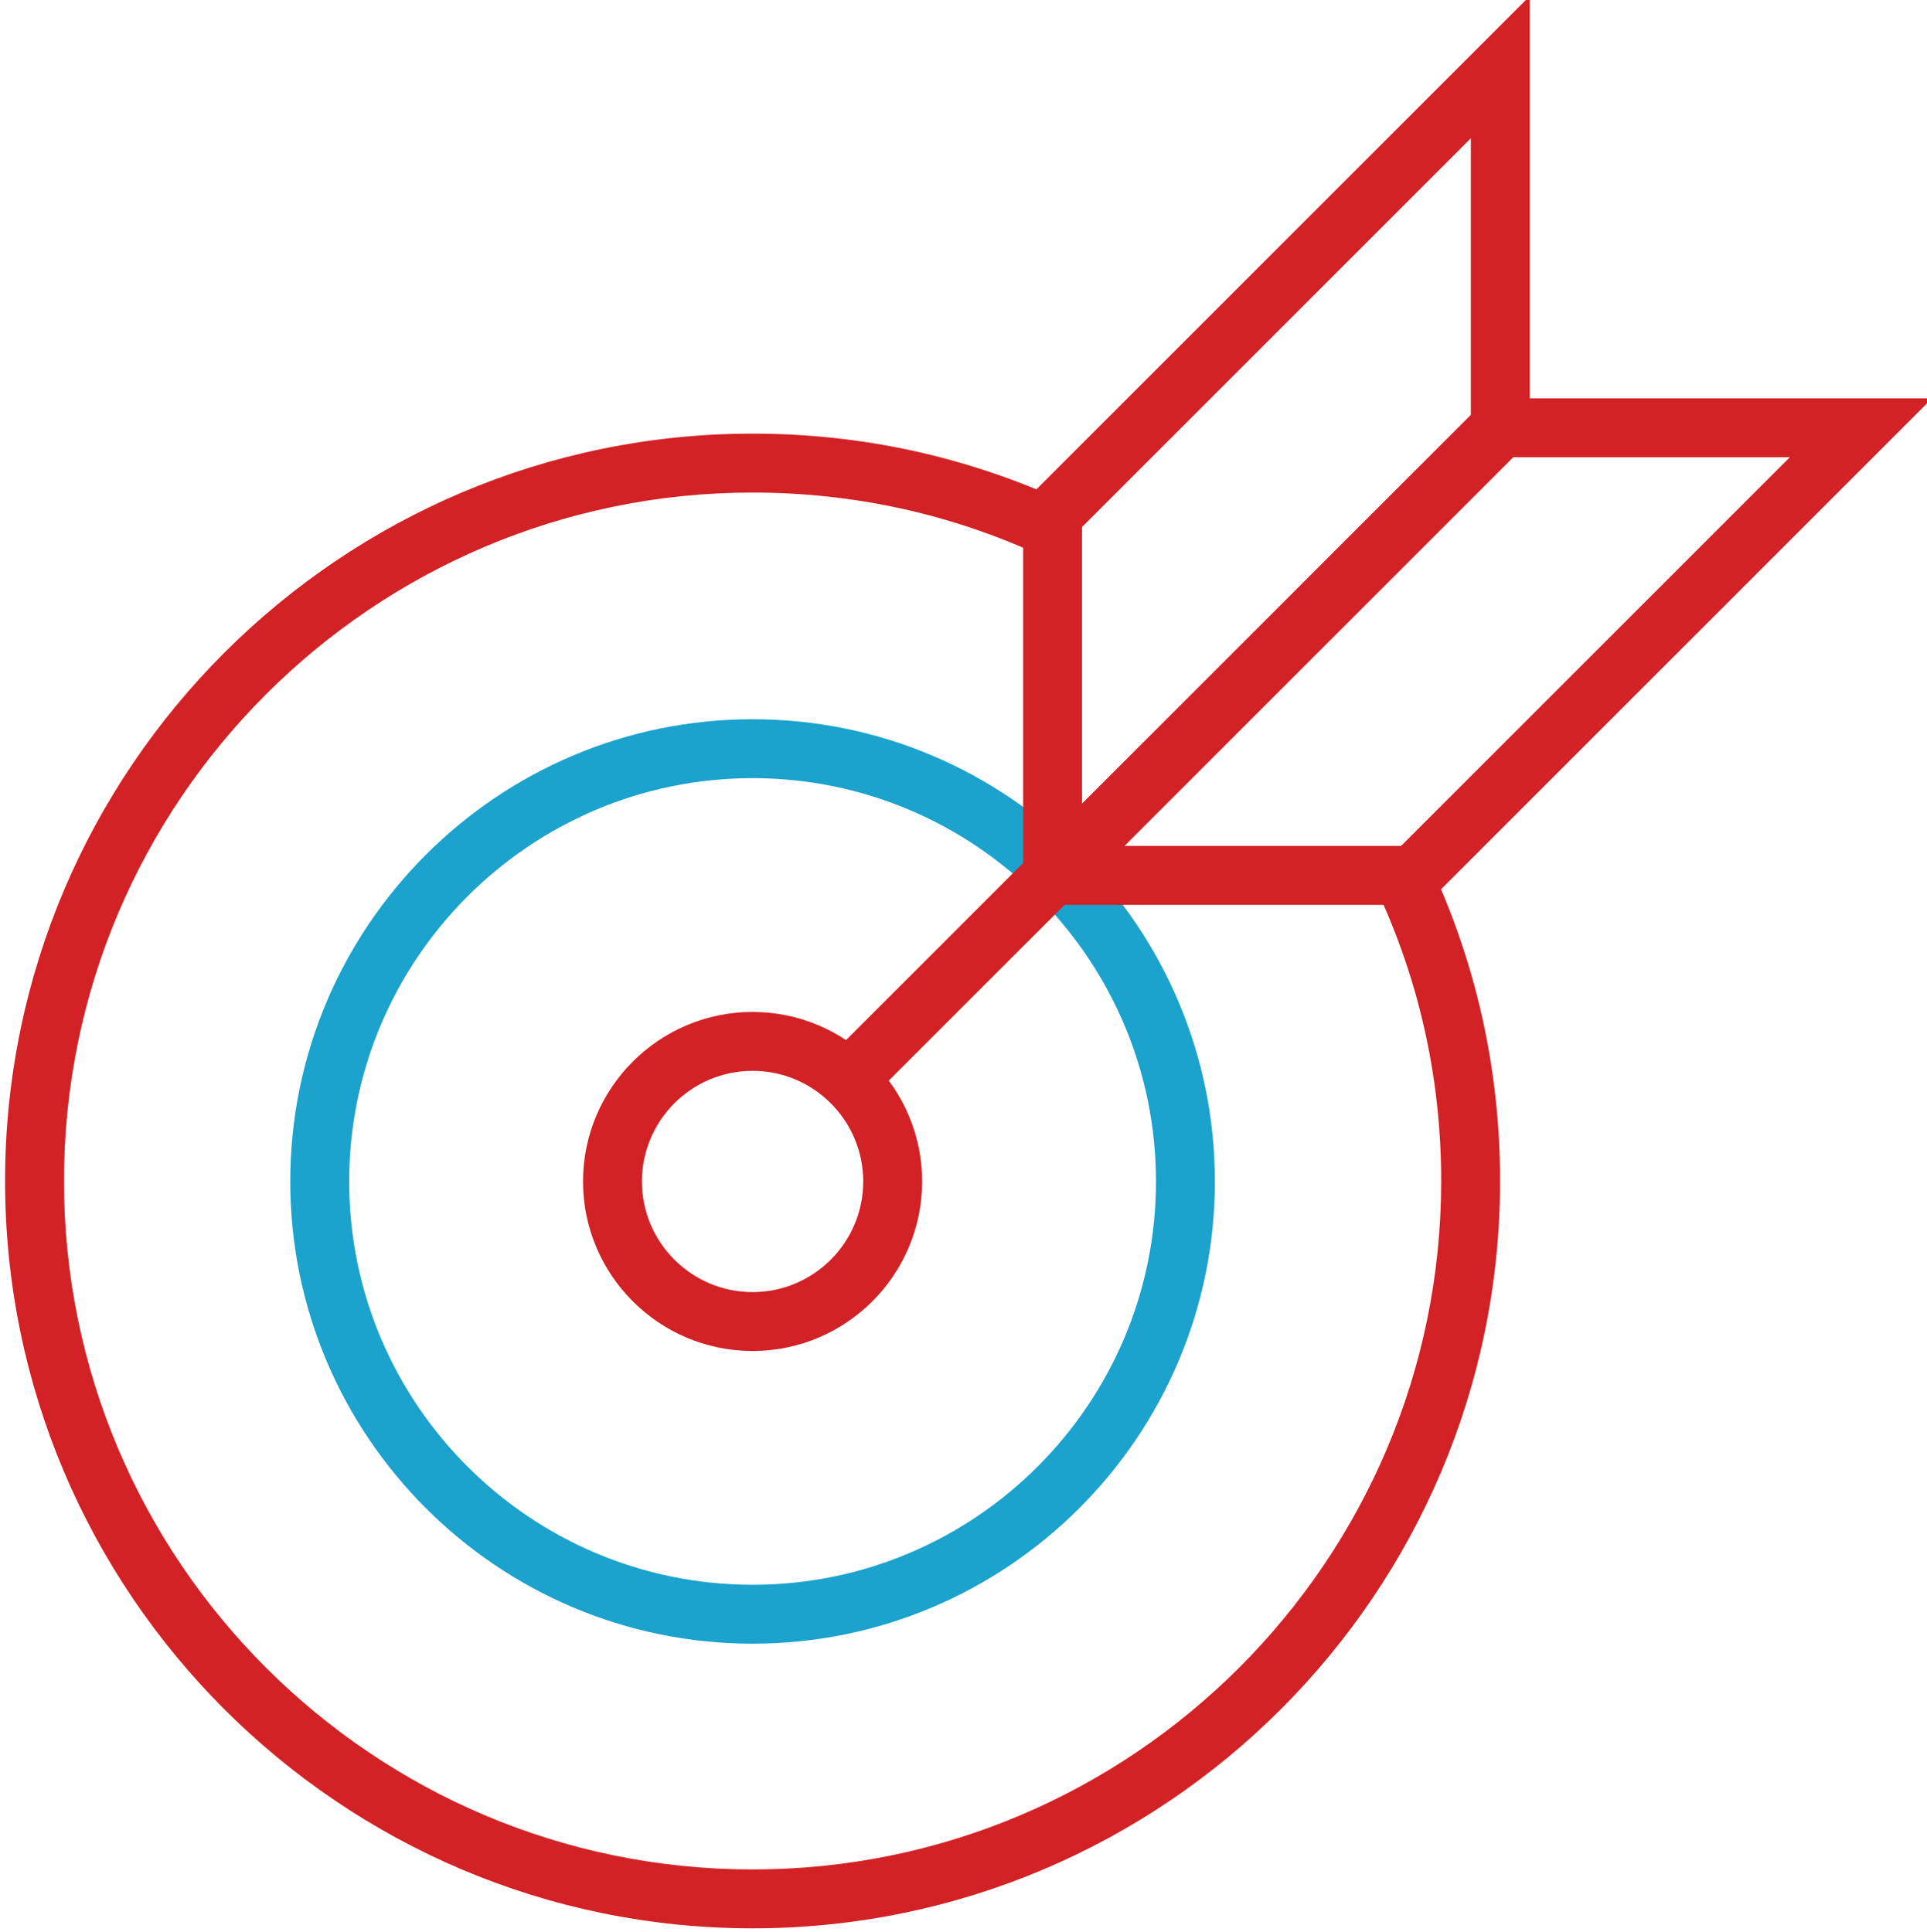
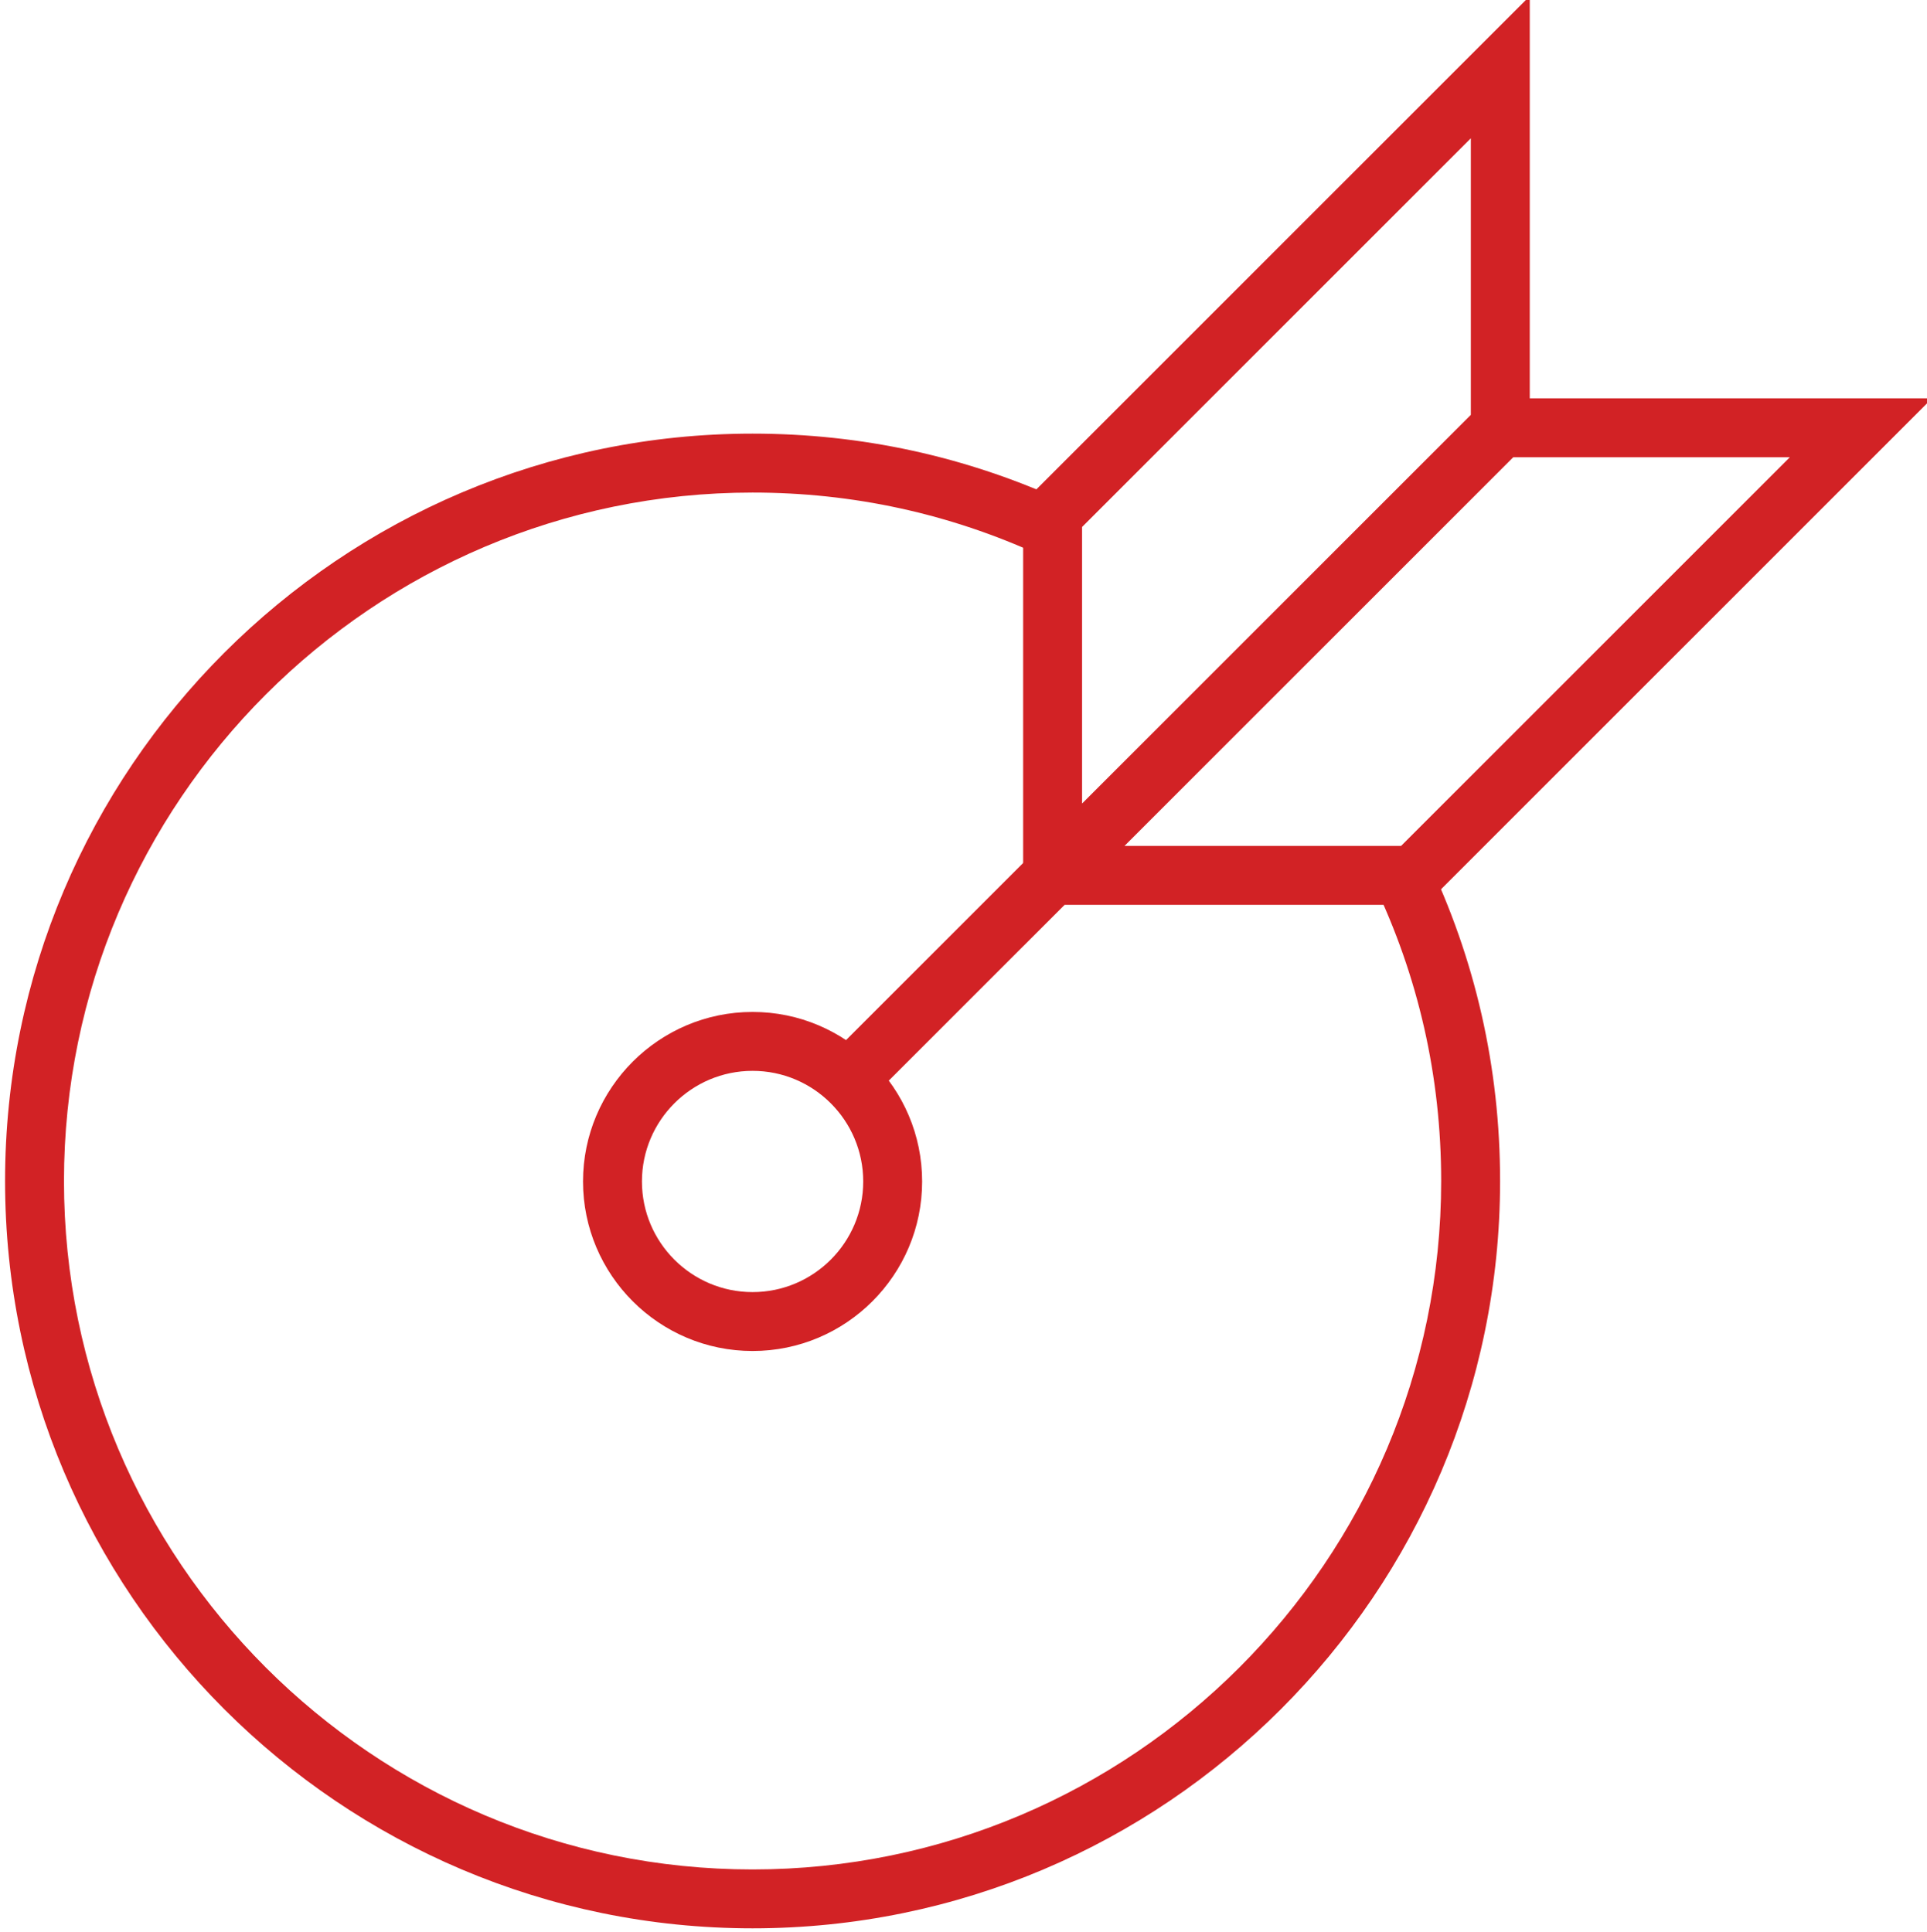
<svg xmlns="http://www.w3.org/2000/svg" version="1.1" id="レイヤー_1" x="0px" y="0px" viewBox="0 0 98.121 98.408" style="enable-background:new 0 0 98.121 98.408;" xml:space="preserve">
  <style type="text/css">
	.st0{fill:#D22225;}
	.st1{fill:#1BA2CD;}
</style>
  <g>
    <g>
      <path class="st0" d="M38.321,98.209c-20.988,0-38.063-17.075-38.063-38.062s17.075-38.062,38.063-38.062    c5.543,0,10.888,1.165,15.886,3.463l-1.254,2.727c-4.602-2.116-9.524-3.189-14.632-3.189    c-19.334,0-35.063,15.729-35.063,35.062s15.729,35.062,35.063,35.062s35.062-15.729,35.062-35.062    c0-5.316-1.159-10.423-3.444-15.176l2.703-1.301c2.482,5.163,3.741,10.706,3.741,16.477    C76.384,81.134,59.309,98.209,38.321,98.209z" />
    </g>
    <g>
-       <path class="st1" d="M38.321,83.712c-12.98,0-23.541-10.56-23.541-23.54s10.561-23.541,23.541-23.541    s23.54,10.561,23.54,23.541S51.302,83.712,38.321,83.712z M38.321,39.631    c-11.326,0-20.541,9.215-20.541,20.541s9.215,20.54,20.541,20.54s20.54-9.214,20.54-20.54    S49.647,39.631,38.321,39.631z" />
-     </g>
+       </g>
    <g>
      <path class="st0" d="M38.321,68.806c-4.761,0-8.634-3.873-8.634-8.634s3.873-8.634,8.634-8.634    c4.76,0,8.633,3.873,8.633,8.634S43.081,68.806,38.321,68.806z M38.321,54.538    c-3.106,0-5.634,2.527-5.634,5.634s2.527,5.634,5.634,5.634c3.105,0,5.633-2.527,5.633-5.634    S41.427,54.538,38.321,54.538z" />
    </g>
    <g>
      <rect x="41.18" y="47.75" transform="matrix(0.707 -0.707 0.707 0.707 -20.493 49.024)" class="st0" width="15.5" height="3" />
    </g>
    <g>
      <path class="st0" d="M72.584,46.082H50.016l25.796-25.795h22.567L72.584,46.082z M57.258,43.082H71.342    l19.795-19.795H77.054L57.258,43.082z" />
    </g>
    <g>
      <path class="st0" d="M52.098,48.165V25.597l25.796-25.796v22.568L52.098,48.165z M55.098,26.839v14.084    l19.796-19.796V7.043L55.098,26.839z" />
    </g>
  </g>
</svg>